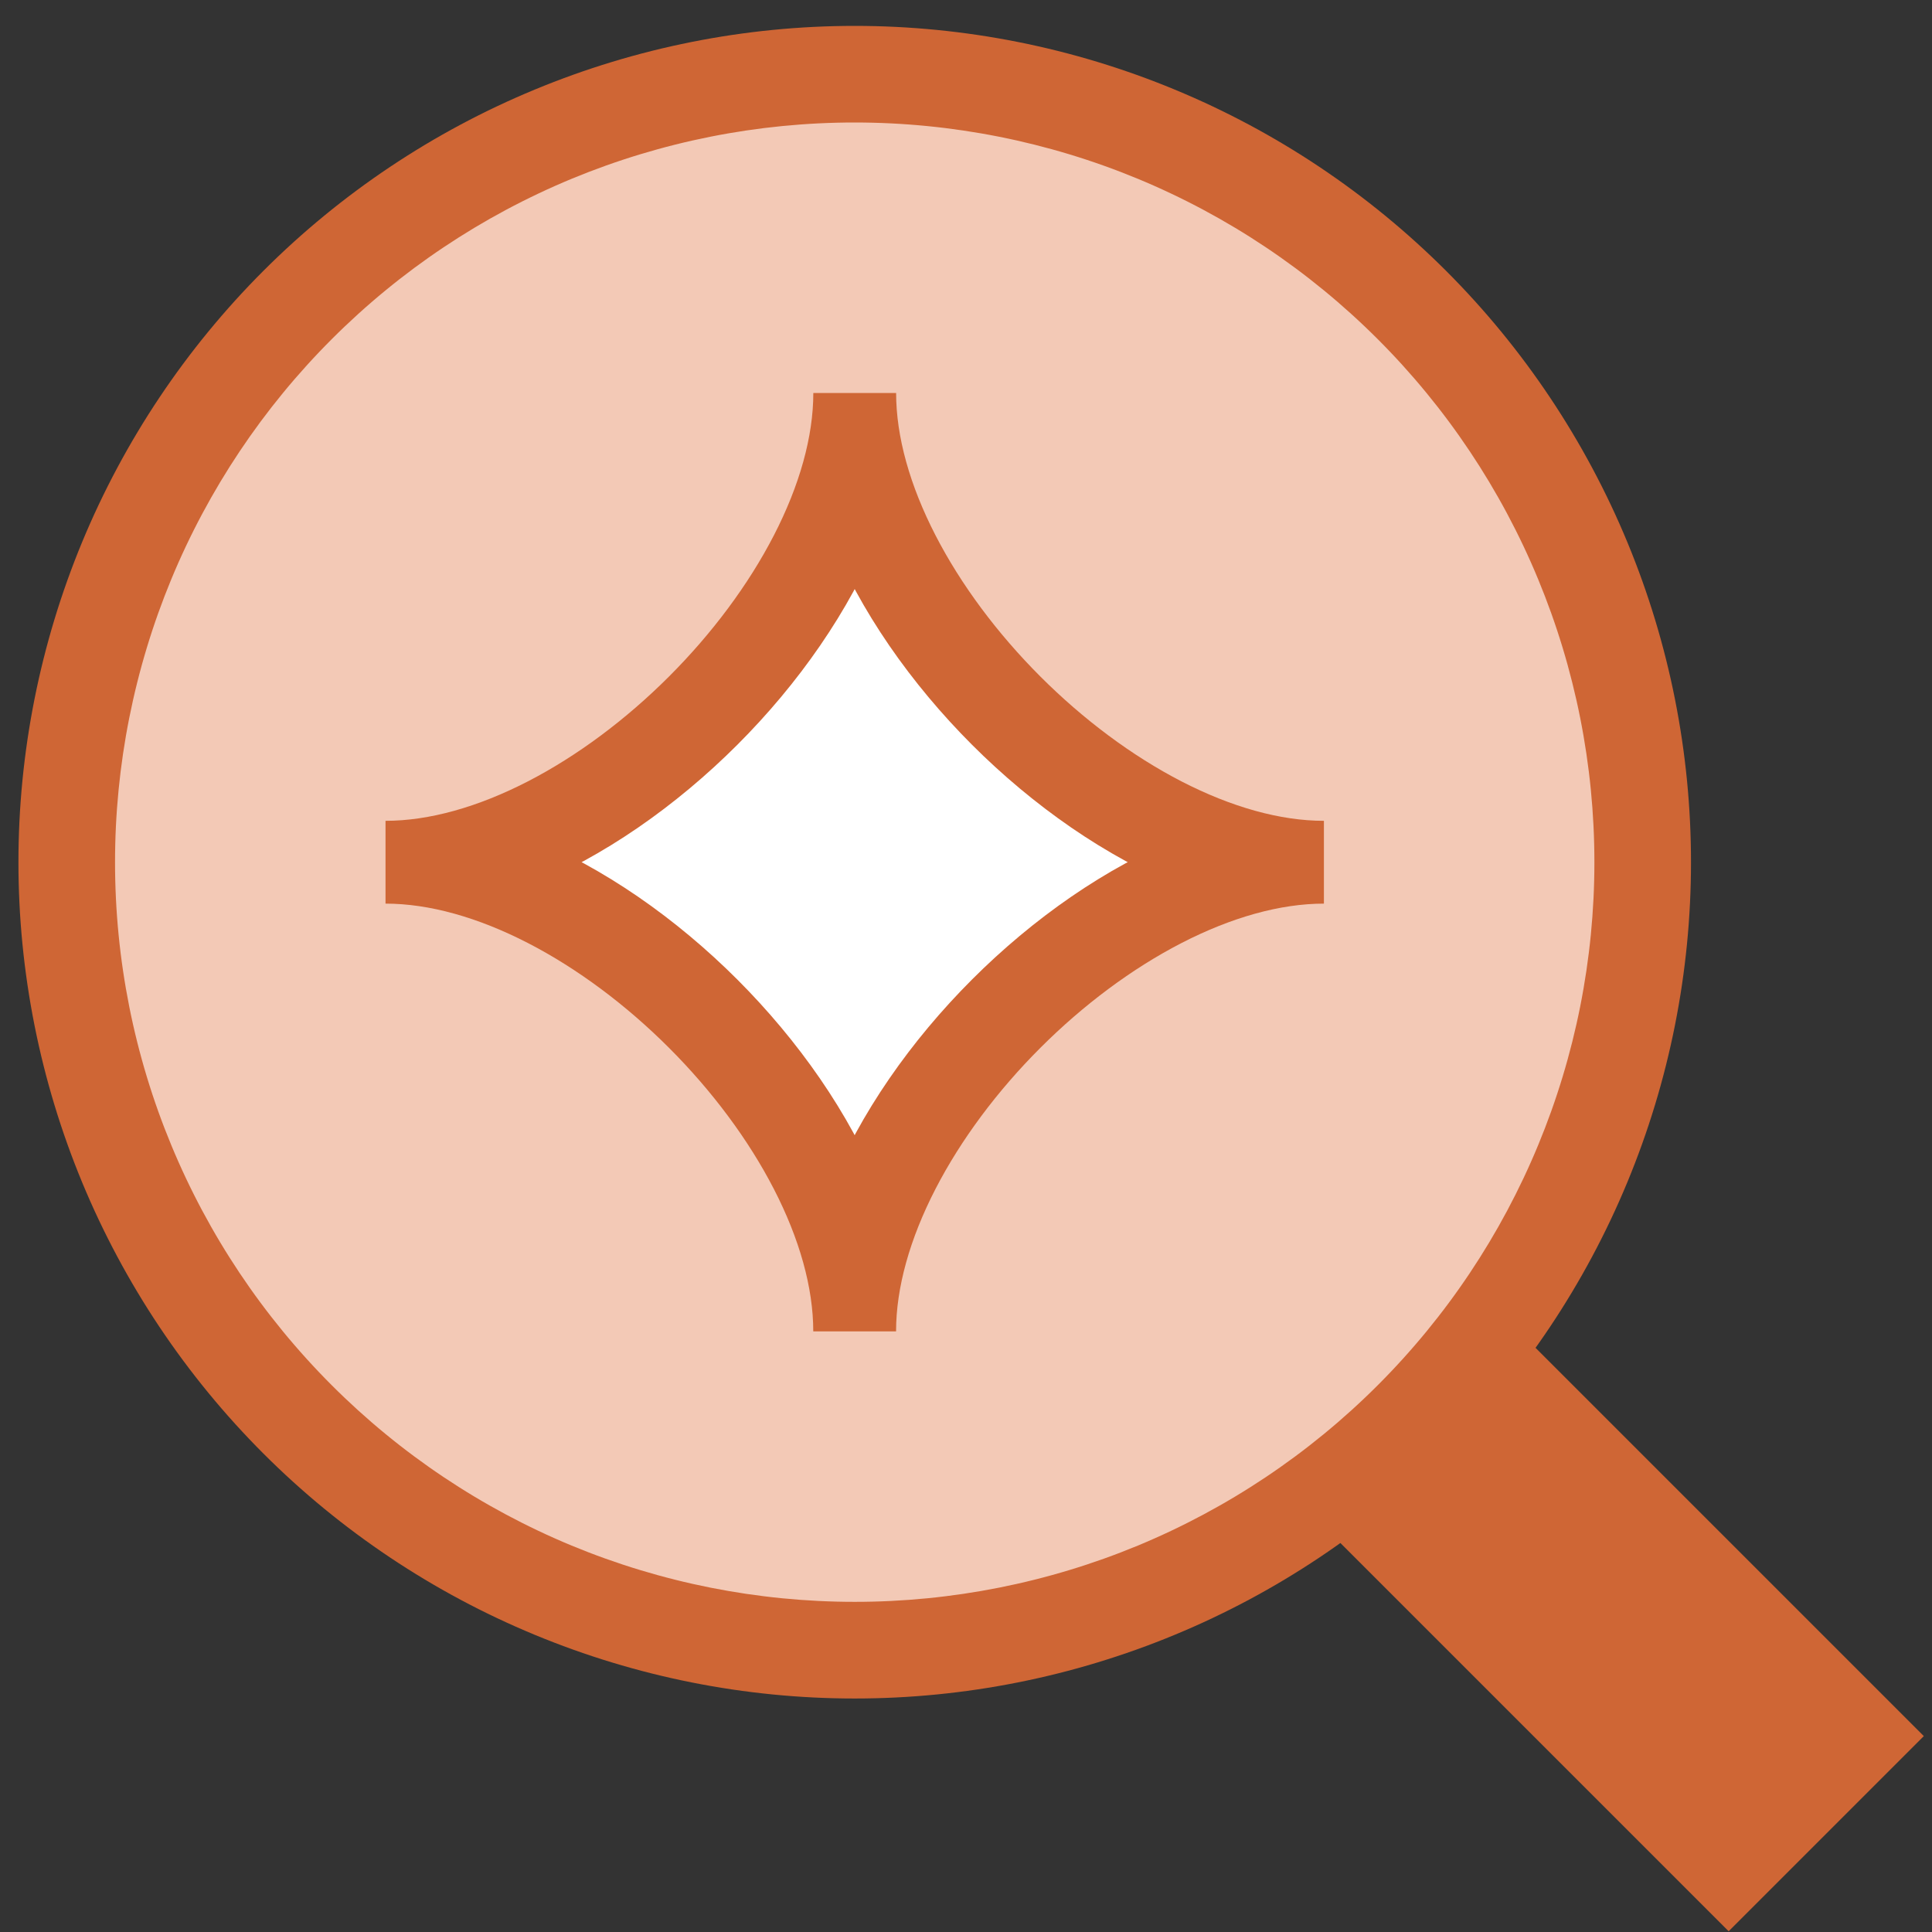
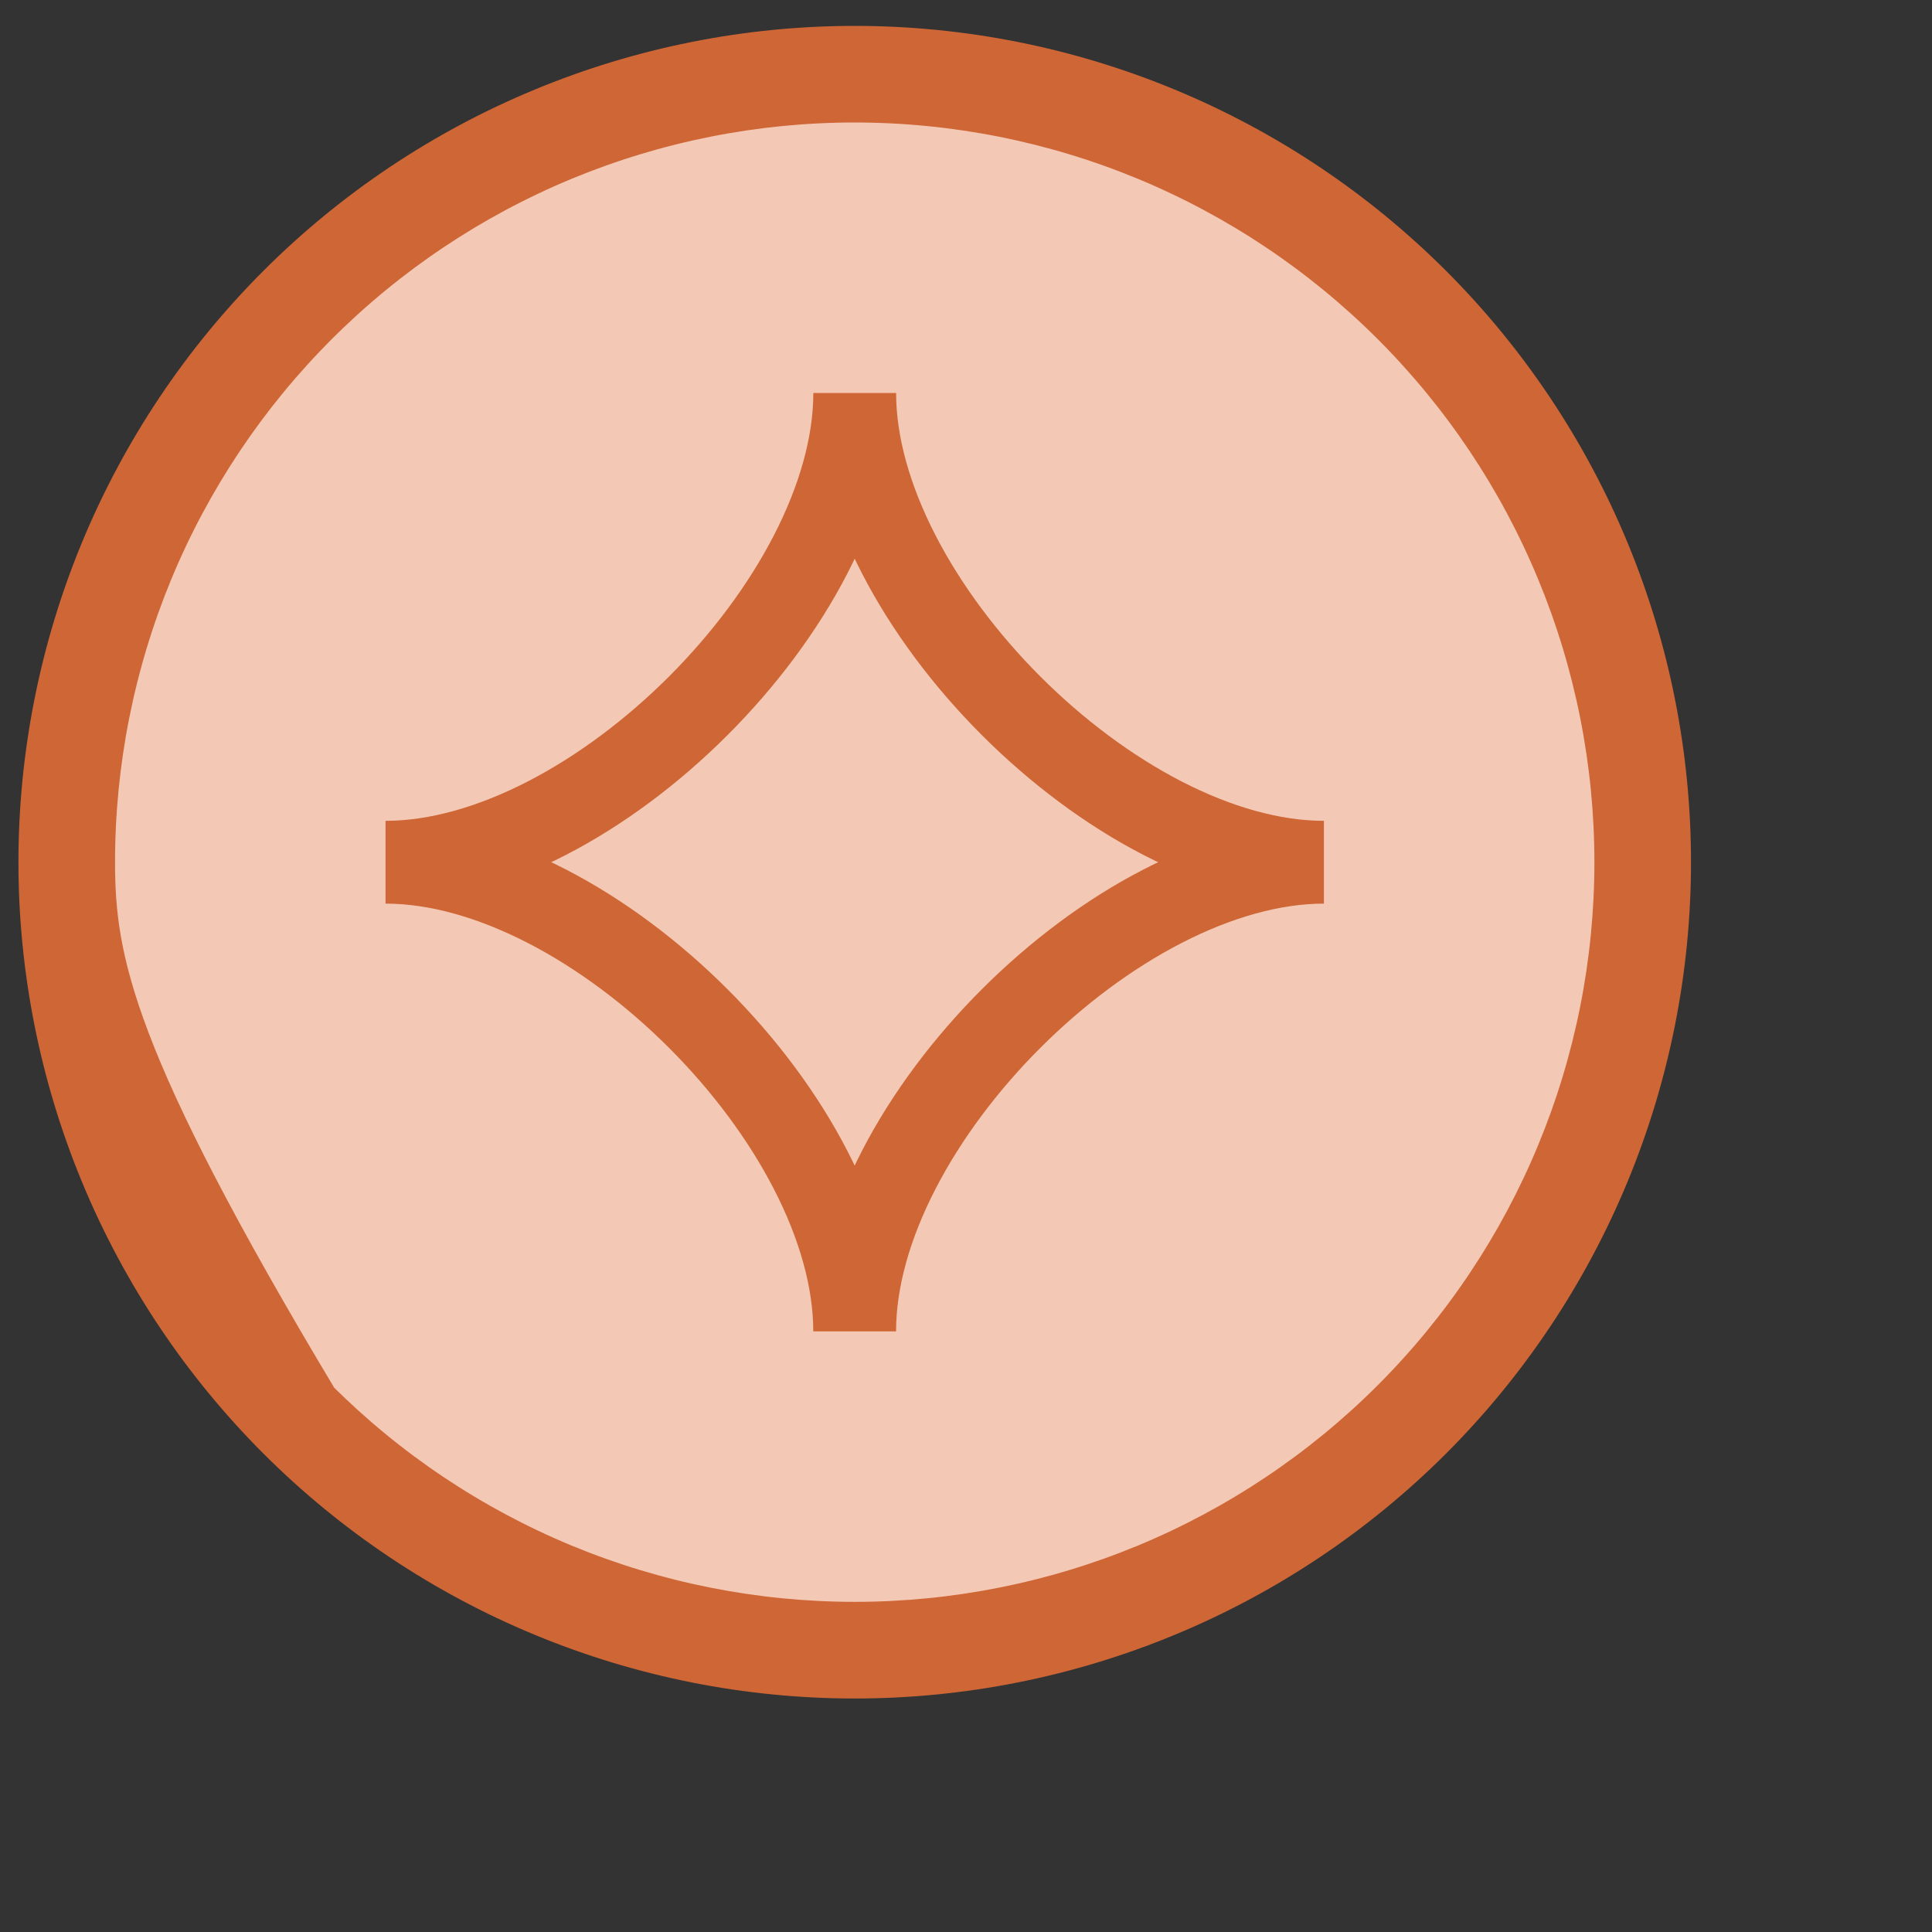
<svg xmlns="http://www.w3.org/2000/svg" width="35" height="35" viewBox="0 0 35 35" fill="none">
  <rect x="0" y="0" width="35" height="35" fill="#333333" stroke="none" />
-   <path d="M15.485 1.719C17.31 1.72 19.118 2.079 20.804 2.777C22.49 3.476 24.022 4.5 25.313 5.791C26.604 7.082 27.628 8.614 28.326 10.3C29.025 11.987 29.384 13.795 29.384 15.62C29.384 17.445 29.025 19.253 28.326 20.939C27.628 22.625 26.604 24.157 25.313 25.448C24.022 26.739 22.49 27.763 20.804 28.462C19.118 29.16 17.31 29.519 15.485 29.519C13.659 29.519 11.852 29.16 10.165 28.462C8.479 27.763 6.946 26.739 5.656 25.448C4.365 24.157 3.34 22.625 2.642 20.939C1.943 19.253 1.584 17.445 1.584 15.62C1.584 13.795 1.944 11.987 2.642 10.3C3.341 8.614 4.365 7.082 5.656 5.791C6.946 4.5 8.479 3.476 10.165 2.777C11.852 2.079 13.659 1.719 15.485 1.719Z" fill="#F3C9B6" stroke="#CF6635" />
-   <path d="M15.484 9.499C16.008 10.808 16.904 12.08 17.963 13.139C19.022 14.198 20.293 15.094 21.602 15.619C20.293 16.143 19.022 17.039 17.963 18.098C16.904 19.157 16.008 20.427 15.483 21.737C14.958 20.428 14.063 19.158 13.004 18.099C11.945 17.04 10.674 16.144 9.364 15.619C10.674 15.094 11.945 14.198 13.004 13.139C14.064 12.08 14.959 10.808 15.484 9.499Z" fill="white" stroke="#CF6635" />
+   <path d="M15.485 1.719C17.31 1.72 19.118 2.079 20.804 2.777C22.49 3.476 24.022 4.5 25.313 5.791C26.604 7.082 27.628 8.614 28.326 10.3C29.025 11.987 29.384 13.795 29.384 15.62C29.384 17.445 29.025 19.253 28.326 20.939C27.628 22.625 26.604 24.157 25.313 25.448C24.022 26.739 22.49 27.763 20.804 28.462C19.118 29.16 17.31 29.519 15.485 29.519C13.659 29.519 11.852 29.16 10.165 28.462C8.479 27.763 6.946 26.739 5.656 25.448C1.943 19.253 1.584 17.445 1.584 15.62C1.584 13.795 1.944 11.987 2.642 10.3C3.341 8.614 4.365 7.082 5.656 5.791C6.946 4.5 8.479 3.476 10.165 2.777C11.852 2.079 13.659 1.719 15.485 1.719Z" fill="#F3C9B6" stroke="#CF6635" />
  <path d="M6.984 15.62C10.761 15.62 15.484 10.896 15.484 7.119C15.484 10.896 20.204 15.62 23.984 15.62C20.206 15.62 15.483 20.34 15.483 24.119C15.483 20.341 10.763 15.62 6.984 15.62Z" stroke="#CF6635" stroke-width="1.5" />
-   <path d="M25.736 25.871L33.084 33.219" stroke="#CF6635" stroke-width="5" />
  <path d="M1.084 15.62C1.084 17.511 1.457 19.383 2.18 21.13C2.904 22.877 3.965 24.465 5.302 25.802C6.639 27.139 8.227 28.2 9.974 28.923C11.721 29.647 13.593 30.02 15.484 30.02C17.375 30.02 19.248 29.647 20.995 28.923C22.742 28.2 24.329 27.139 25.667 25.802C27.004 24.465 28.064 22.877 28.788 21.13C29.512 19.383 29.884 17.511 29.884 15.62C29.884 13.728 29.512 11.856 28.788 10.109C28.064 8.362 27.004 6.774 25.667 5.437C24.329 4.1 22.742 3.039 20.995 2.316C19.248 1.592 17.375 1.219 15.484 1.219C13.593 1.219 11.721 1.592 9.974 2.316C8.227 3.039 6.639 4.1 5.302 5.437C3.965 6.774 2.904 8.362 2.18 10.109C1.457 11.856 1.084 13.728 1.084 15.62Z" stroke="#CF6635" stroke-width="1.5" stroke-linejoin="round" />
</svg>